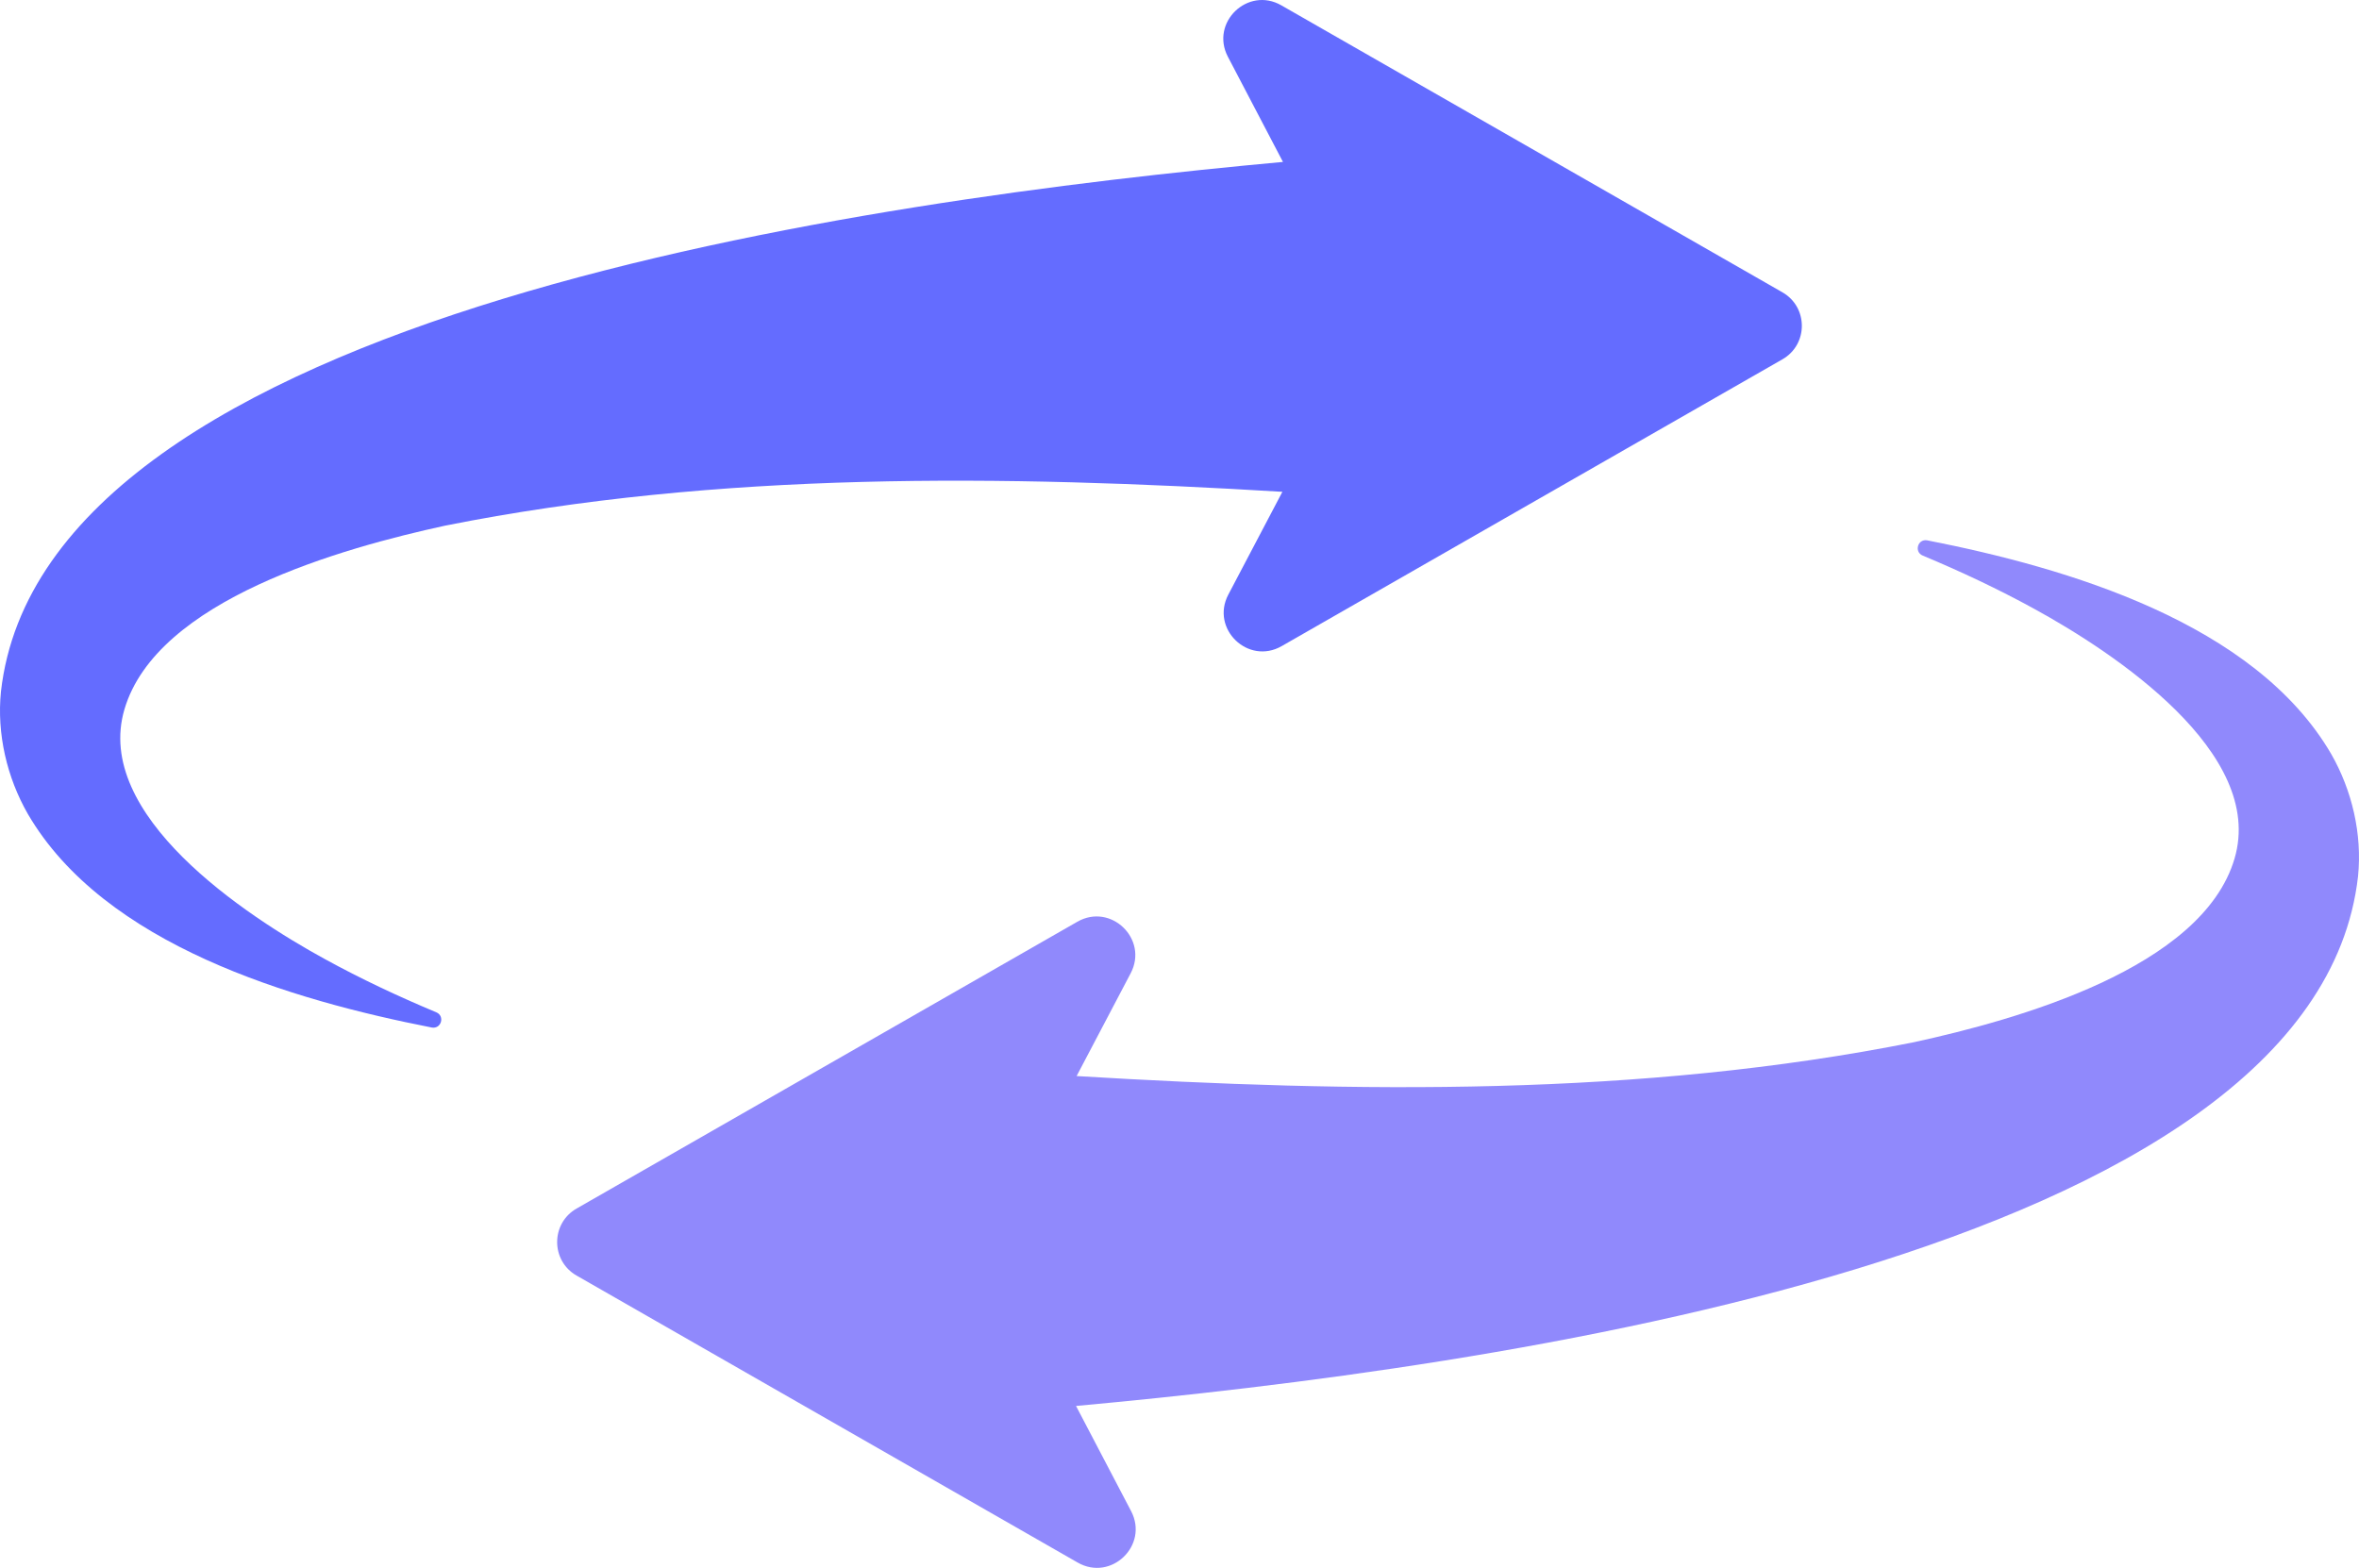
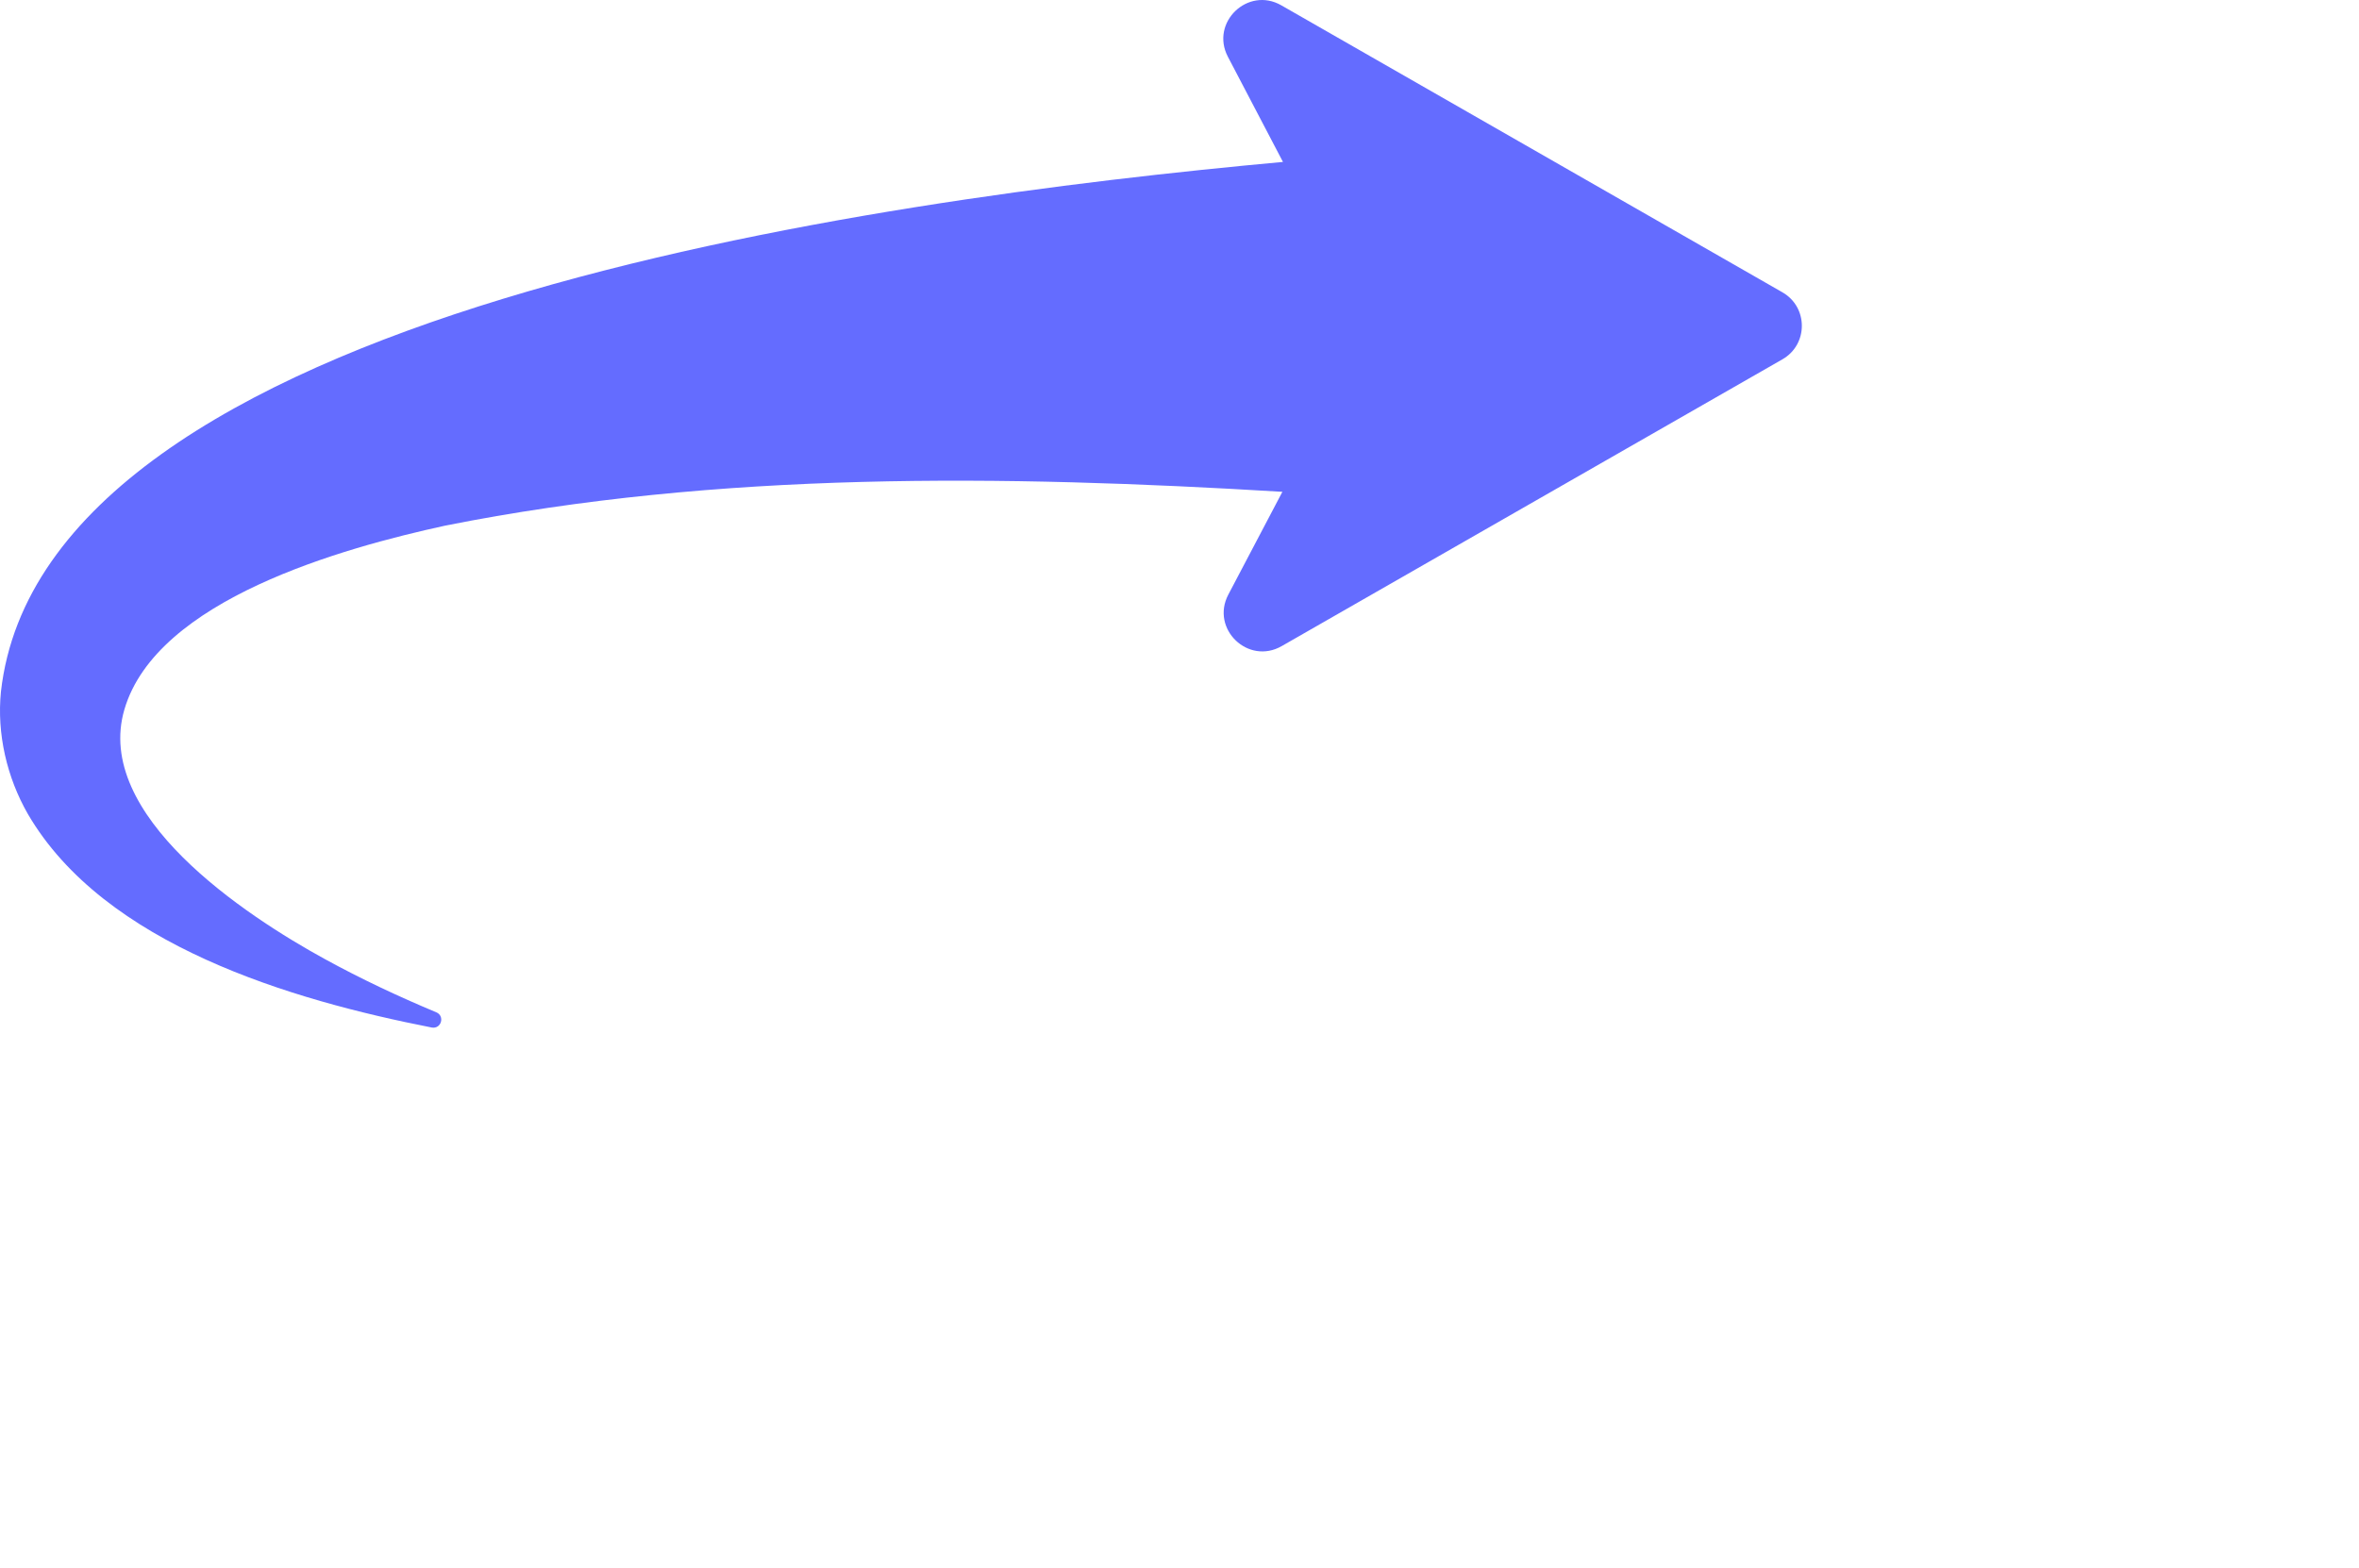
<svg xmlns="http://www.w3.org/2000/svg" id="b" viewBox="0 0 1734.49 1152.99">
  <defs>
    <style>.d{fill:#646cff;}.e{fill:#9089fc;}</style>
  </defs>
  <g id="c">
    <path class="d" d="M1310.55,214.96L942.1,3.91c-24.63-14.11-52.44,12.67-39.28,37.82l40.5,77.35C639.81,146.86,32.2,229.76.7,508.6c-3.14,30.96,4.4,63.16,19.74,89.92,56.23,96.51,194.15,136.93,297.06,157.12,7,1.19,9.7-8.47,3.36-11.18-28.14-11.75-55.63-24.7-81.97-39.15-59.1-32.34-170.31-106.01-147.4-183.65,23.74-80.8,160.34-118.66,235.8-135.11,201.52-40.17,410.11-37.25,615.6-24.88l-39.76,75.61c-13.22,25.15,14.59,51.98,39.25,37.86l368.17-210.9c19.04-10.91,19.04-38.37,0-49.28Z" />
-     <path class="e" d="M423.94,938.03l368.45,211.06c24.63,14.11,52.44-12.67,39.28-37.82l-40.5-77.35c303.52-27.79,911.12-110.69,942.62-389.53,3.14-30.96-4.41-63.16-19.74-89.92-56.23-96.51-194.15-136.93-297.06-157.12-7-1.19-9.7,8.47-3.36,11.18,28.14,11.75,55.63,24.7,81.97,39.15,59.1,32.34,170.31,106.01,147.4,183.65-23.74,80.8-160.34,118.65-235.8,135.11-201.52,40.17-410.11,37.25-615.6,24.88l39.76-75.61c13.22-25.15-14.59-51.98-39.25-37.86l-368.17,210.9c-19.04,10.91-19.04,38.38,0,49.29Z" />
  </g>
</svg>